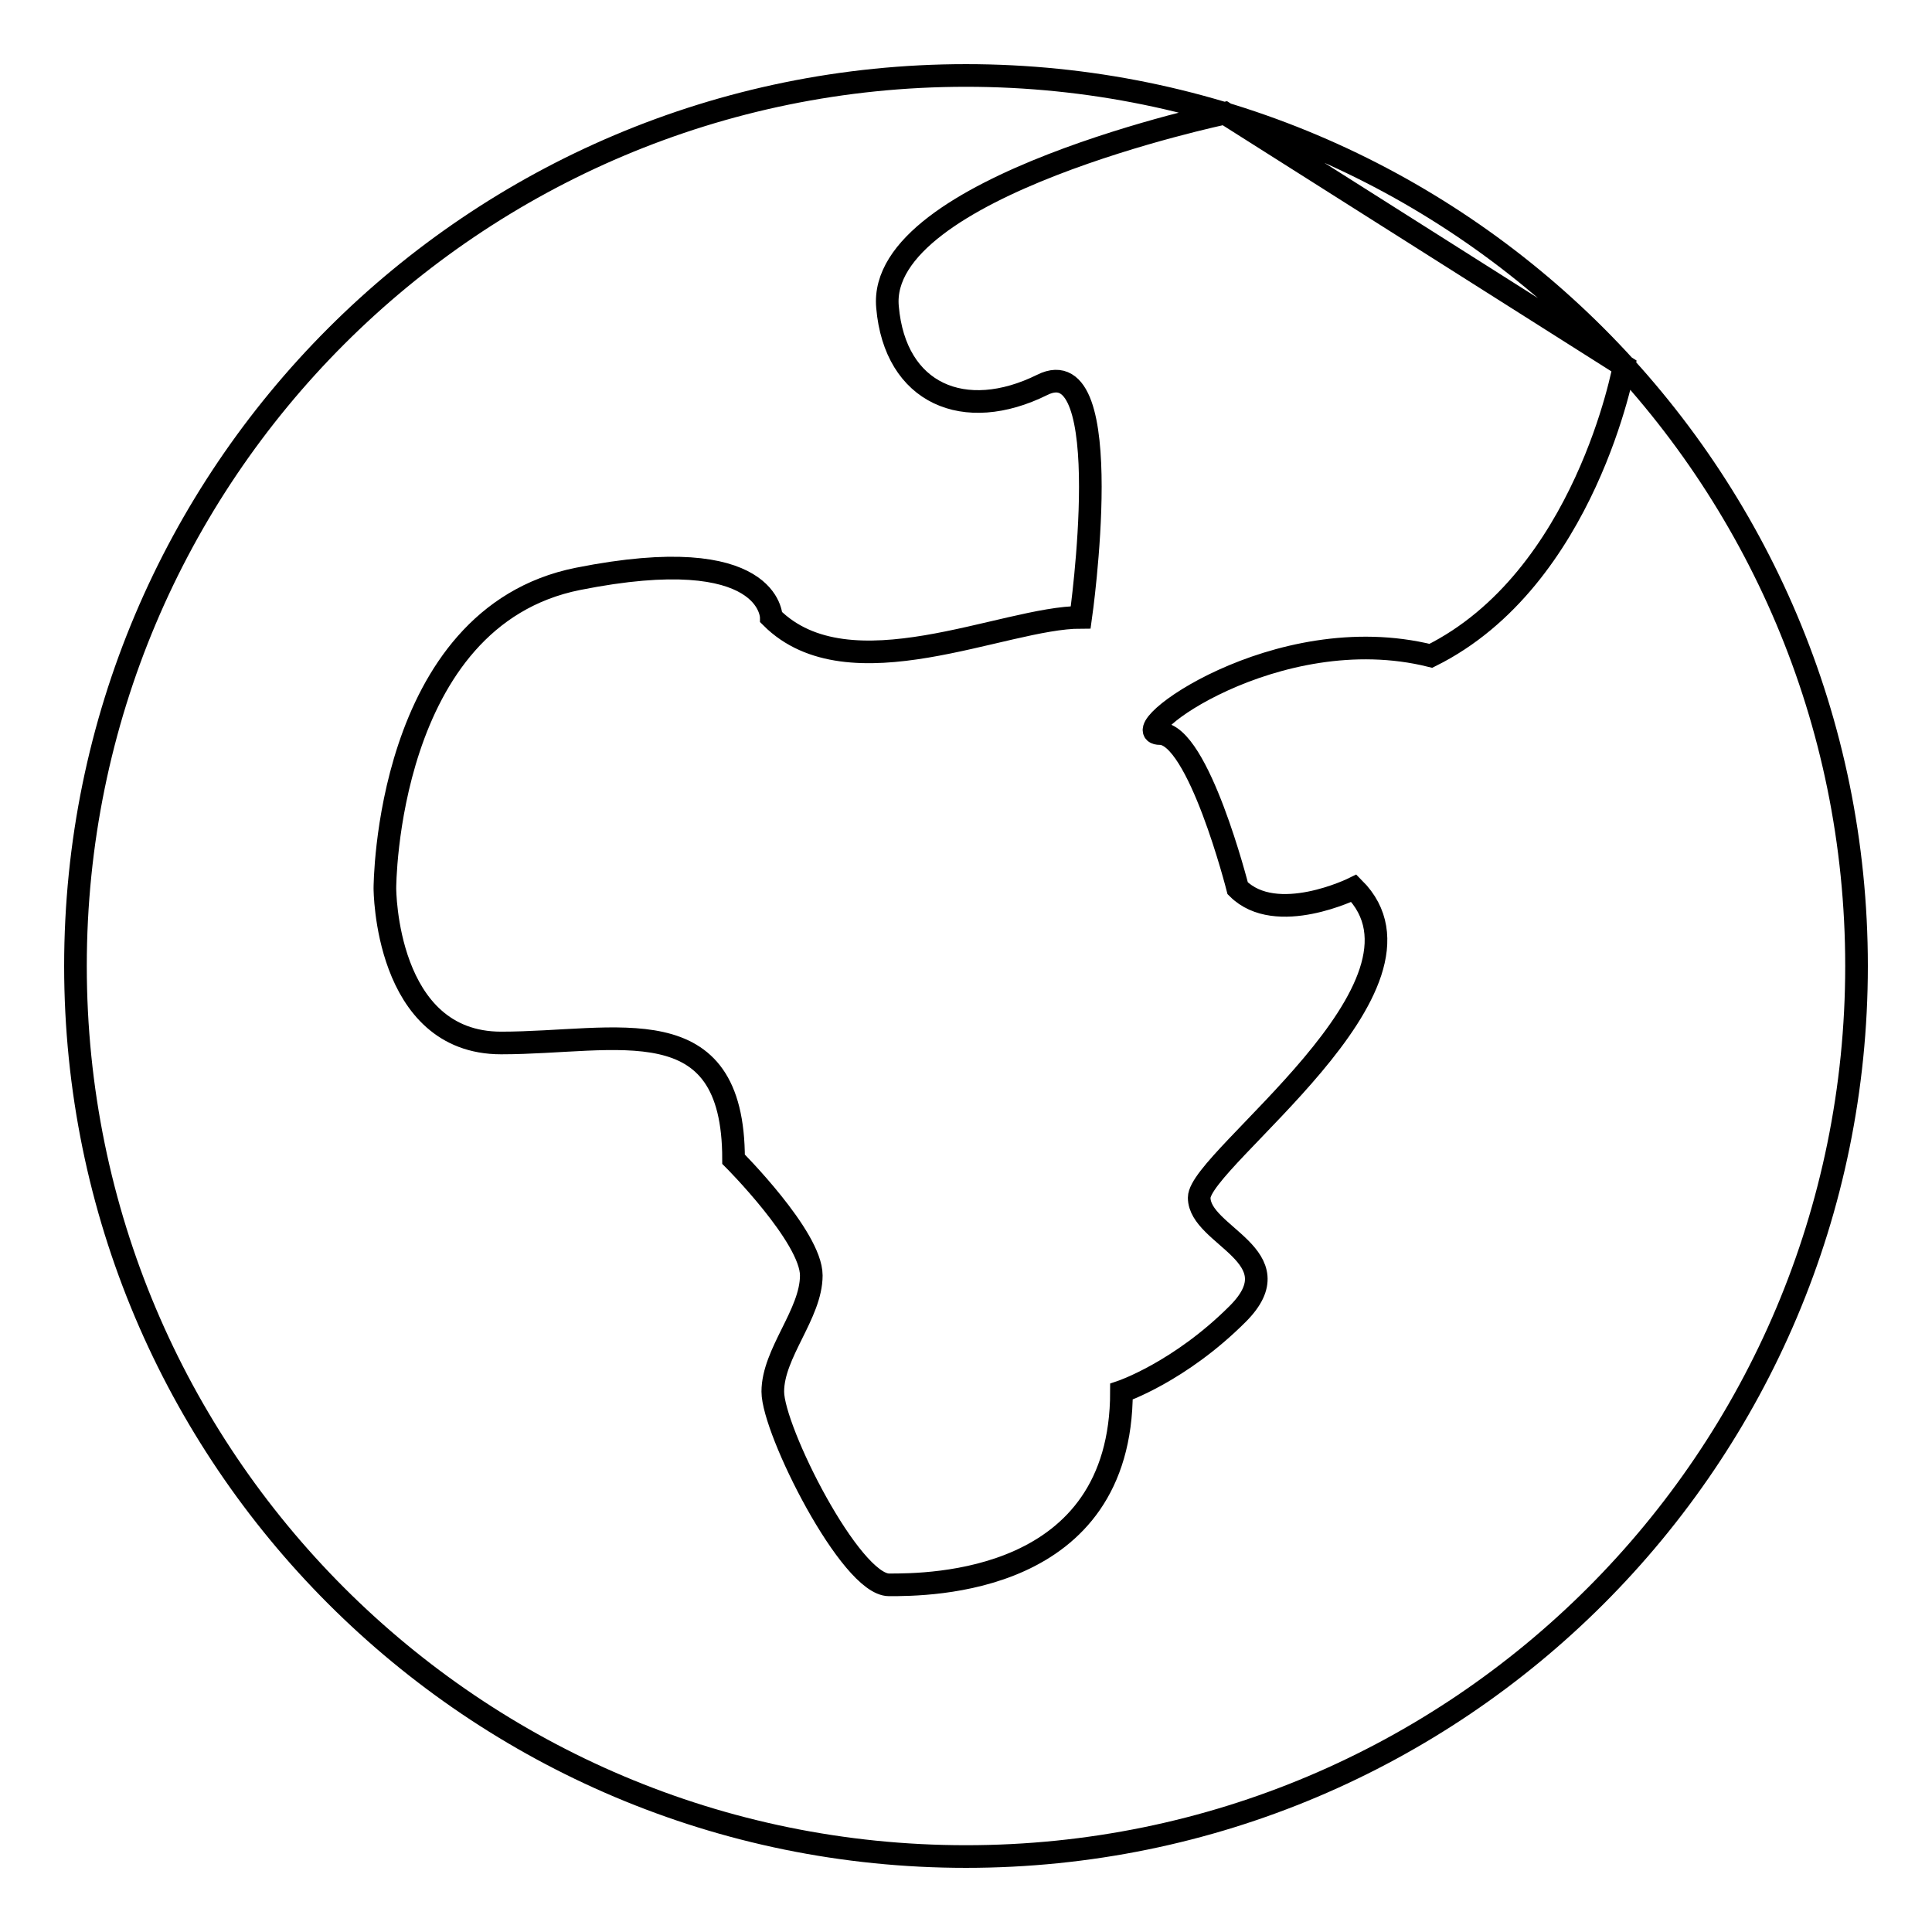
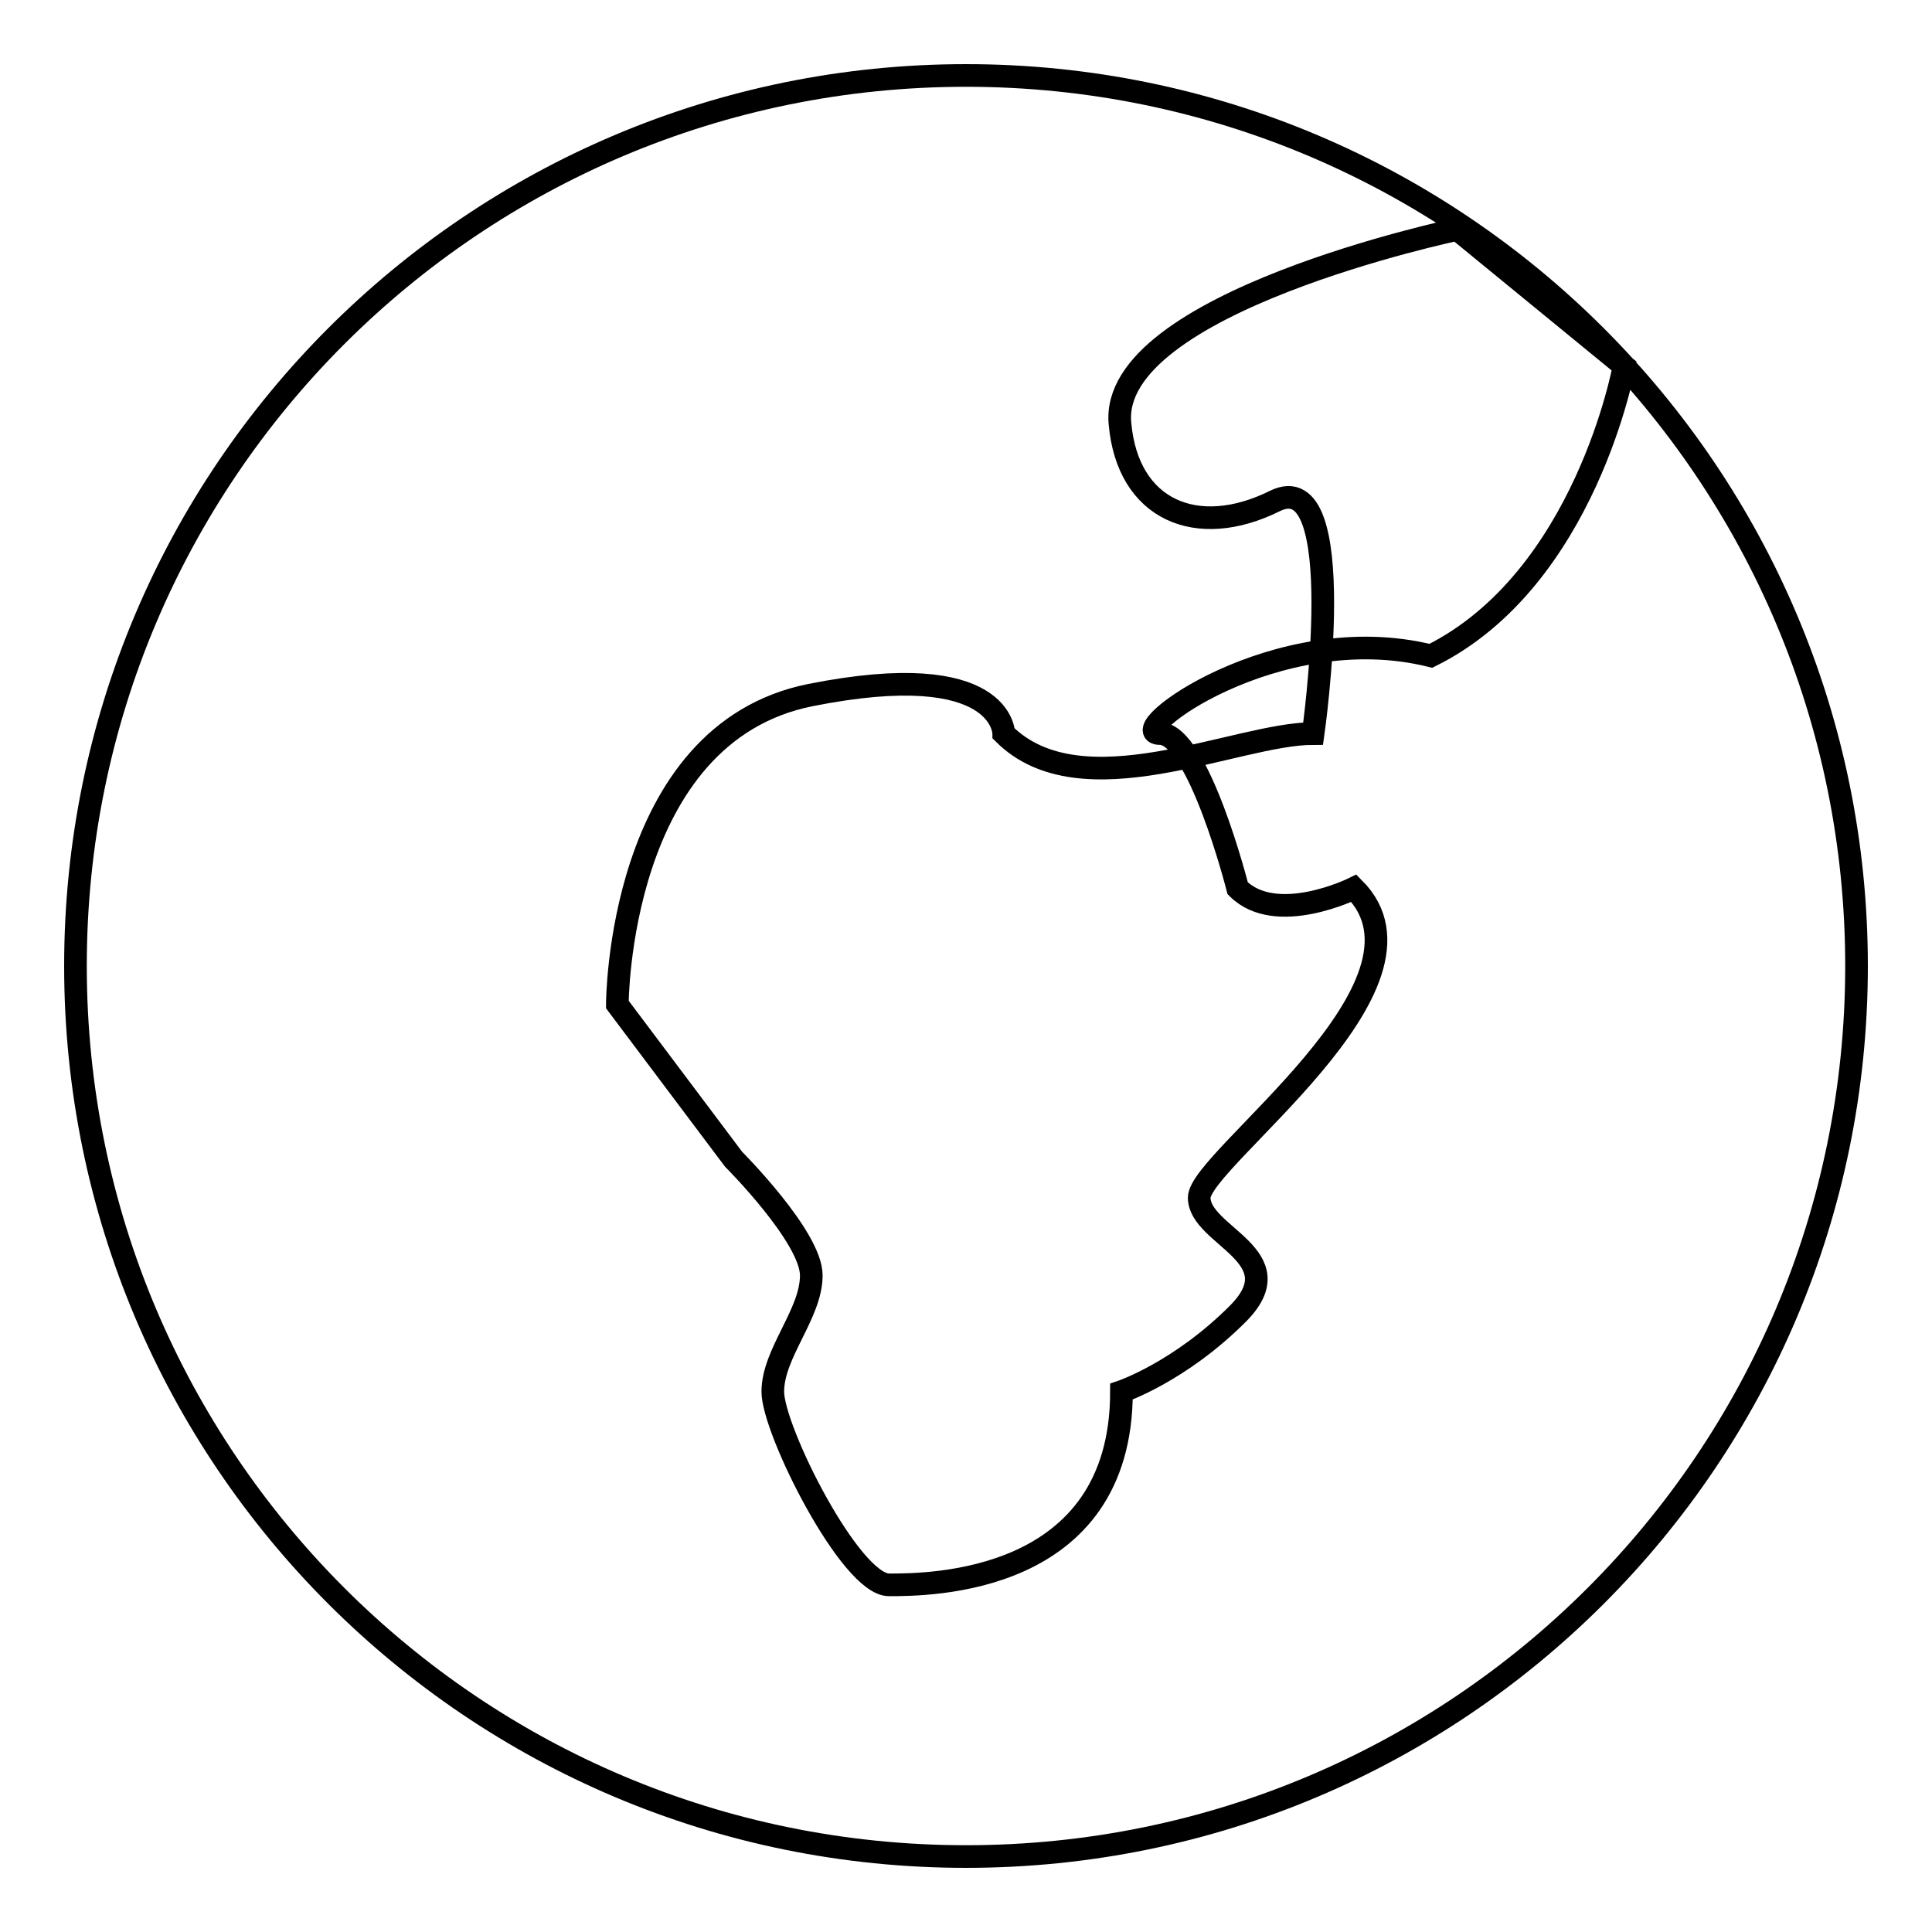
<svg xmlns="http://www.w3.org/2000/svg" version="1.1" x="0px" y="0px" viewBox="0 0 256 256" enable-background="new 0 0 256 256" xml:space="preserve">
  <g>
    <g>
-       <path stroke-width="3" fill-opacity="0" stroke="#000000" d="M246,128c0,65.2-52.8,118-118,118c-65.2,0-118-52.8-118-118C10,62.8,62.8,10,128,10C193.2,10,246,62.8,246,128L246,128z M215.2,48.5c0,0-5.1,28.2-25.6,38.4c-20.5-5.1-41,10.3-35.9,10.3c5.1,0,10.3,20.5,10.3,20.5c5.1,5.1,15.4,0,15.4,0c12.8,12.8-20.5,35.9-20.5,41c0,5.1,12.8,7.7,5.1,15.4c-7.7,7.7-15.4,10.3-15.4,10.3c0,25.6-25.6,25.6-30.8,25.6c-5.1,0-15.4-20.5-15.4-25.6c0-5.1,5.1-10.3,5.1-15.4s-10.3-15.4-10.3-15.4c0-20.5-15.4-15.4-30.8-15.4s-15.4-20.5-15.4-20.5s0-35.9,25.6-41c25.6-5.1,25.6,5.1,25.6,5.1c10.3,10.3,30.8,0,41,0c0,0,5.1-35.9-5.1-30.8c-10.3,5.1-19.5,1.2-20.5-10.3c-1.5-16,44.7-25.7,44.7-25.7L215.2,48.5z" />
+       <path stroke-width="3" fill-opacity="0" stroke="#000000" d="M246,128c0,65.2-52.8,118-118,118c-65.2,0-118-52.8-118-118C10,62.8,62.8,10,128,10C193.2,10,246,62.8,246,128L246,128z M215.2,48.5c0,0-5.1,28.2-25.6,38.4c-20.5-5.1-41,10.3-35.9,10.3c5.1,0,10.3,20.5,10.3,20.5c5.1,5.1,15.4,0,15.4,0c12.8,12.8-20.5,35.9-20.5,41c0,5.1,12.8,7.7,5.1,15.4c-7.7,7.7-15.4,10.3-15.4,10.3c0,25.6-25.6,25.6-30.8,25.6c-5.1,0-15.4-20.5-15.4-25.6c0-5.1,5.1-10.3,5.1-15.4s-10.3-15.4-10.3-15.4s-15.4-20.5-15.4-20.5s0-35.9,25.6-41c25.6-5.1,25.6,5.1,25.6,5.1c10.3,10.3,30.8,0,41,0c0,0,5.1-35.9-5.1-30.8c-10.3,5.1-19.5,1.2-20.5-10.3c-1.5-16,44.7-25.7,44.7-25.7L215.2,48.5z" />
    </g>
  </g>
</svg>